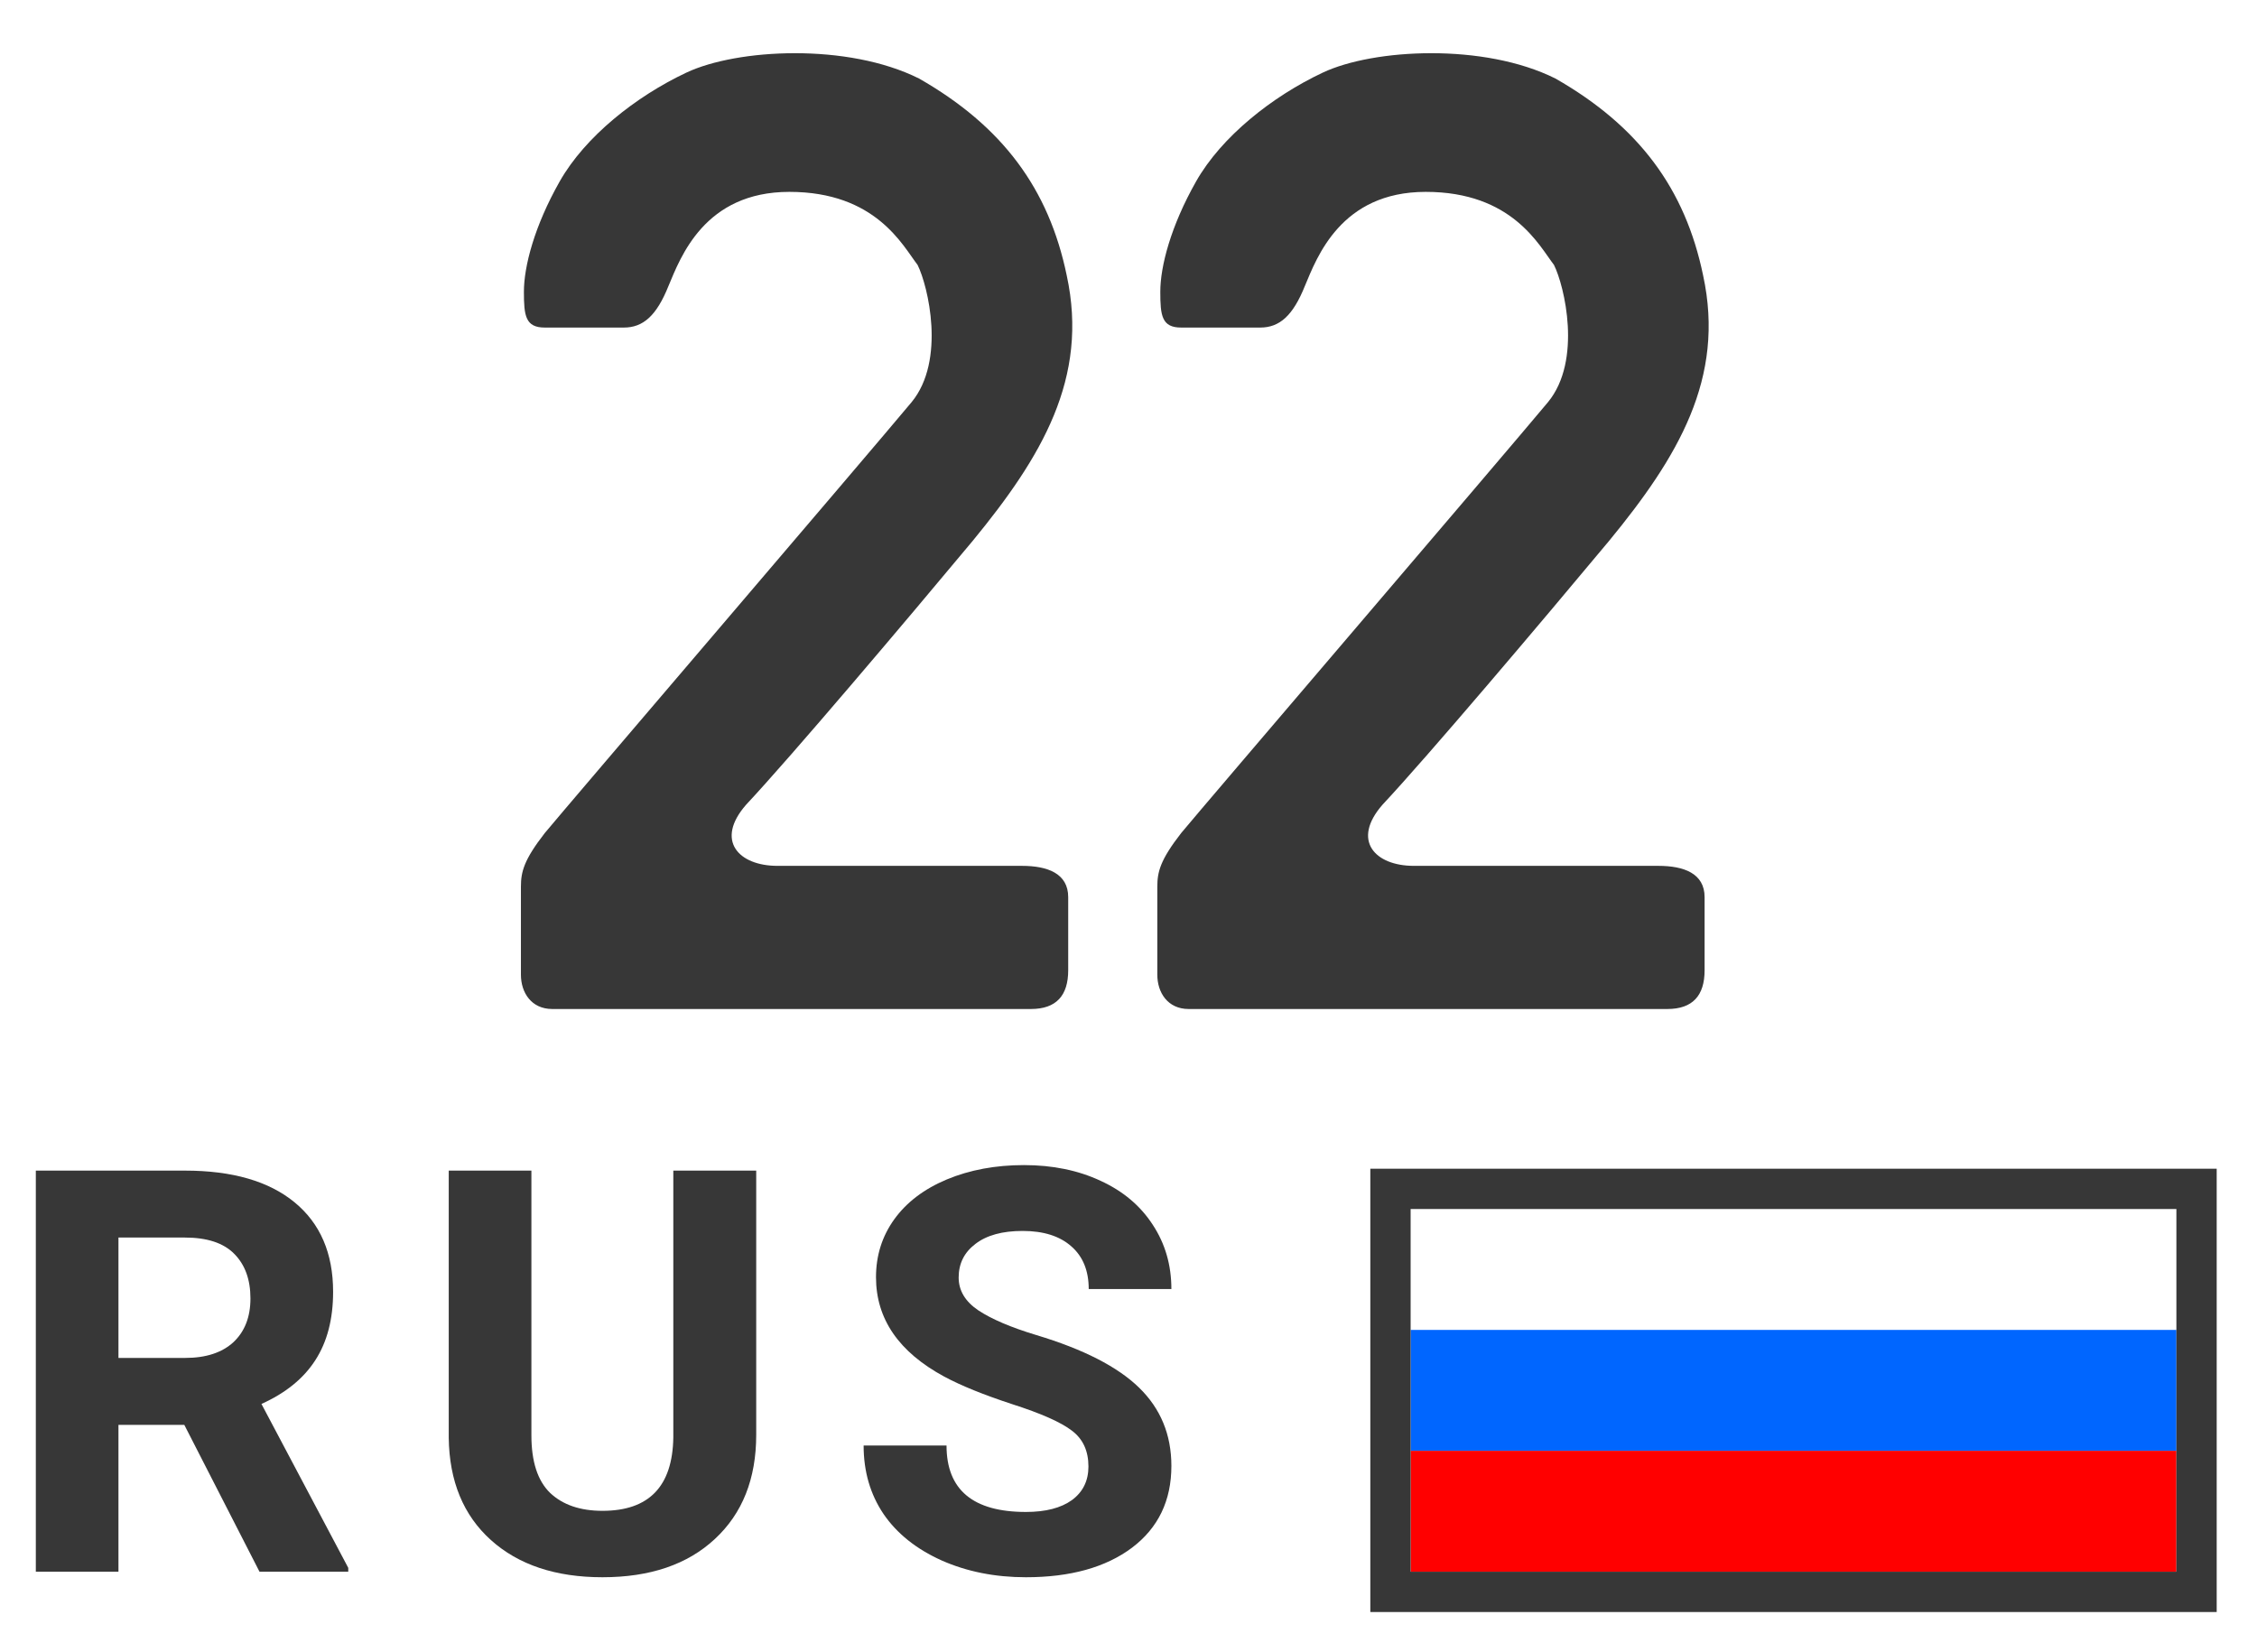
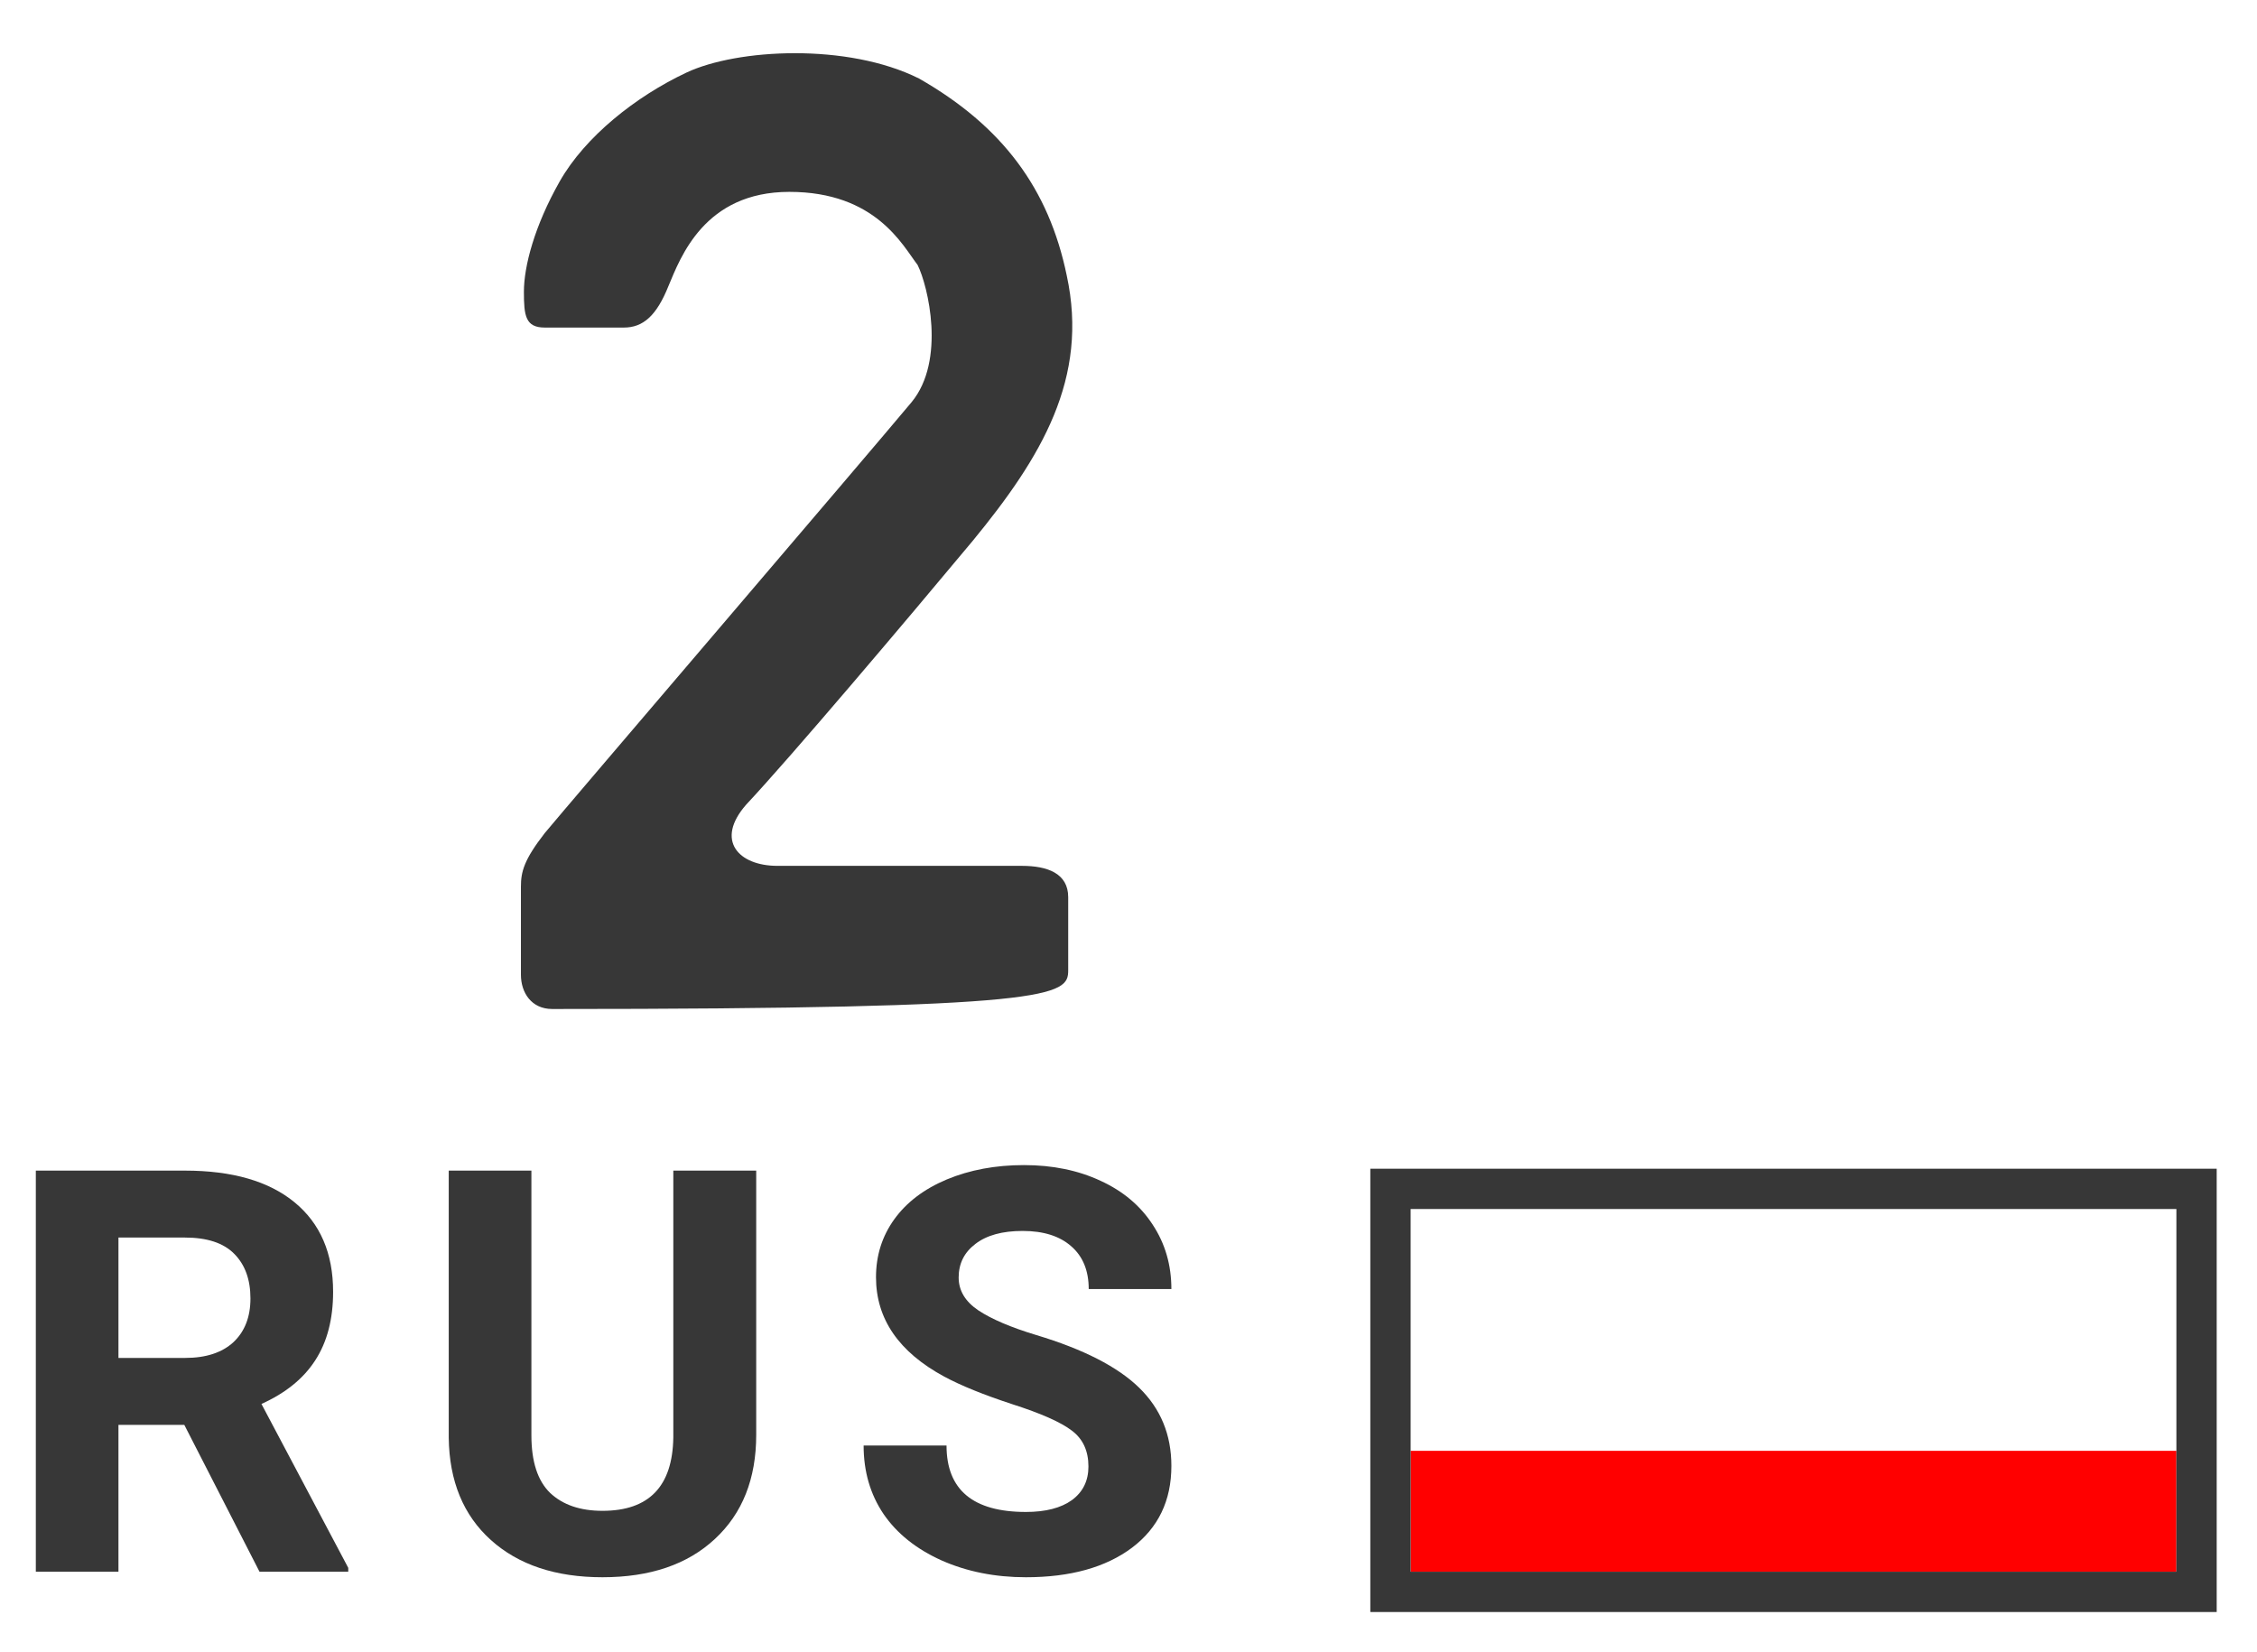
<svg xmlns="http://www.w3.org/2000/svg" width="56" height="41" viewBox="0 0 56 41" fill="none">
-   <path d="M0 0H56V41H0V0Z" fill="white" />
  <path d="M4.573 35.356H2.939V39H0.889V29.047H4.587C5.763 29.047 6.67 29.309 7.308 29.833C7.946 30.357 8.265 31.098 8.265 32.055C8.265 32.734 8.117 33.301 7.82 33.757C7.529 34.208 7.084 34.568 6.487 34.837L8.641 38.904V39H6.439L4.573 35.356ZM2.939 33.695H4.594C5.109 33.695 5.507 33.565 5.79 33.306C6.073 33.041 6.214 32.679 6.214 32.219C6.214 31.749 6.079 31.38 5.811 31.111C5.546 30.842 5.138 30.708 4.587 30.708H2.939V33.695Z" fill="#373737" />
  <path d="M18.763 29.047V35.602C18.763 36.692 18.422 37.553 17.738 38.187C17.059 38.82 16.129 39.137 14.949 39.137C13.787 39.137 12.864 38.829 12.18 38.214C11.497 37.599 11.148 36.753 11.134 35.678V29.047H13.185V35.616C13.185 36.268 13.34 36.744 13.65 37.045C13.964 37.341 14.397 37.489 14.949 37.489C16.102 37.489 16.687 36.883 16.706 35.671V29.047H18.763Z" fill="#373737" />
  <path d="M27.006 36.389C27.006 36.001 26.869 35.705 26.596 35.5C26.323 35.29 25.83 35.072 25.119 34.844C24.408 34.611 23.846 34.383 23.431 34.16C22.301 33.55 21.735 32.727 21.735 31.692C21.735 31.155 21.886 30.676 22.187 30.257C22.492 29.833 22.927 29.503 23.492 29.266C24.062 29.029 24.7 28.91 25.406 28.91C26.117 28.91 26.751 29.04 27.307 29.3C27.863 29.555 28.294 29.917 28.599 30.387C28.909 30.856 29.064 31.389 29.064 31.986H27.013C27.013 31.531 26.869 31.177 26.582 30.927C26.295 30.672 25.892 30.544 25.372 30.544C24.871 30.544 24.481 30.651 24.203 30.865C23.925 31.075 23.786 31.353 23.786 31.699C23.786 32.023 23.948 32.294 24.272 32.513C24.6 32.731 25.081 32.937 25.714 33.128C26.881 33.479 27.731 33.914 28.264 34.434C28.797 34.953 29.064 35.6 29.064 36.375C29.064 37.236 28.738 37.913 28.086 38.405C27.434 38.893 26.557 39.137 25.454 39.137C24.689 39.137 23.991 38.998 23.363 38.72C22.734 38.437 22.253 38.052 21.92 37.565C21.592 37.077 21.428 36.512 21.428 35.869H23.485C23.485 36.967 24.142 37.517 25.454 37.517C25.942 37.517 26.323 37.419 26.596 37.223C26.869 37.022 27.006 36.744 27.006 36.389Z" fill="#373737" />
-   <path d="M35 33H54V36H35V33Z" fill="#0066FF" />
  <path d="M35 36H54V39H35V36Z" fill="#FF0000" />
  <path fill-rule="evenodd" clip-rule="evenodd" d="M54 30H35V39H54V30ZM34 29V40H55V29H34Z" fill="#373737" />
-   <path d="M13.702 25.037H25.579C26.208 25.037 26.504 24.704 26.504 24.075V22.262C26.504 21.67 25.986 21.485 25.357 21.485H19.289C18.327 21.485 17.735 20.856 18.512 19.968C19.622 18.784 22.471 15.417 24.136 13.419C25.838 11.347 27.022 9.386 26.467 6.833C26.023 4.687 24.876 3.133 22.804 1.949C21.028 1.061 18.29 1.209 17.032 1.801C15.774 2.393 14.516 3.392 13.887 4.502C13.258 5.612 12.999 6.611 12.999 7.24C12.999 7.832 13.036 8.128 13.517 8.128H15.478C15.959 8.128 16.292 7.832 16.588 7.092C16.884 6.389 17.476 4.761 19.585 4.761C21.731 4.761 22.397 6.093 22.767 6.574C23.026 7.092 23.47 8.942 22.619 9.978C21.509 11.31 14.035 20.042 13.517 20.671C12.999 21.337 12.925 21.633 12.925 22.003V24.186C12.925 24.63 13.184 25.037 13.702 25.037Z" fill="#373737" />
-   <path d="M29.492 25.037H41.369C41.998 25.037 42.294 24.704 42.294 24.075V22.262C42.294 21.67 41.776 21.485 41.147 21.485H35.079C34.117 21.485 33.525 20.856 34.302 19.968C35.412 18.784 38.261 15.417 39.926 13.419C41.628 11.347 42.812 9.386 42.257 6.833C41.813 4.687 40.666 3.133 38.594 1.949C36.818 1.061 34.08 1.209 32.822 1.801C31.564 2.393 30.306 3.392 29.677 4.502C29.048 5.612 28.789 6.611 28.789 7.24C28.789 7.832 28.826 8.128 29.307 8.128H31.268C31.749 8.128 32.082 7.832 32.378 7.092C32.674 6.389 33.266 4.761 35.375 4.761C37.521 4.761 38.187 6.093 38.557 6.574C38.816 7.092 39.26 8.942 38.409 9.978C37.299 11.31 29.825 20.042 29.307 20.671C28.789 21.337 28.715 21.633 28.715 22.003V24.186C28.715 24.63 28.974 25.037 29.492 25.037Z" fill="#373737" />
+   <path d="M13.702 25.037C26.208 25.037 26.504 24.704 26.504 24.075V22.262C26.504 21.67 25.986 21.485 25.357 21.485H19.289C18.327 21.485 17.735 20.856 18.512 19.968C19.622 18.784 22.471 15.417 24.136 13.419C25.838 11.347 27.022 9.386 26.467 6.833C26.023 4.687 24.876 3.133 22.804 1.949C21.028 1.061 18.29 1.209 17.032 1.801C15.774 2.393 14.516 3.392 13.887 4.502C13.258 5.612 12.999 6.611 12.999 7.24C12.999 7.832 13.036 8.128 13.517 8.128H15.478C15.959 8.128 16.292 7.832 16.588 7.092C16.884 6.389 17.476 4.761 19.585 4.761C21.731 4.761 22.397 6.093 22.767 6.574C23.026 7.092 23.47 8.942 22.619 9.978C21.509 11.31 14.035 20.042 13.517 20.671C12.999 21.337 12.925 21.633 12.925 22.003V24.186C12.925 24.63 13.184 25.037 13.702 25.037Z" fill="#373737" />
</svg>